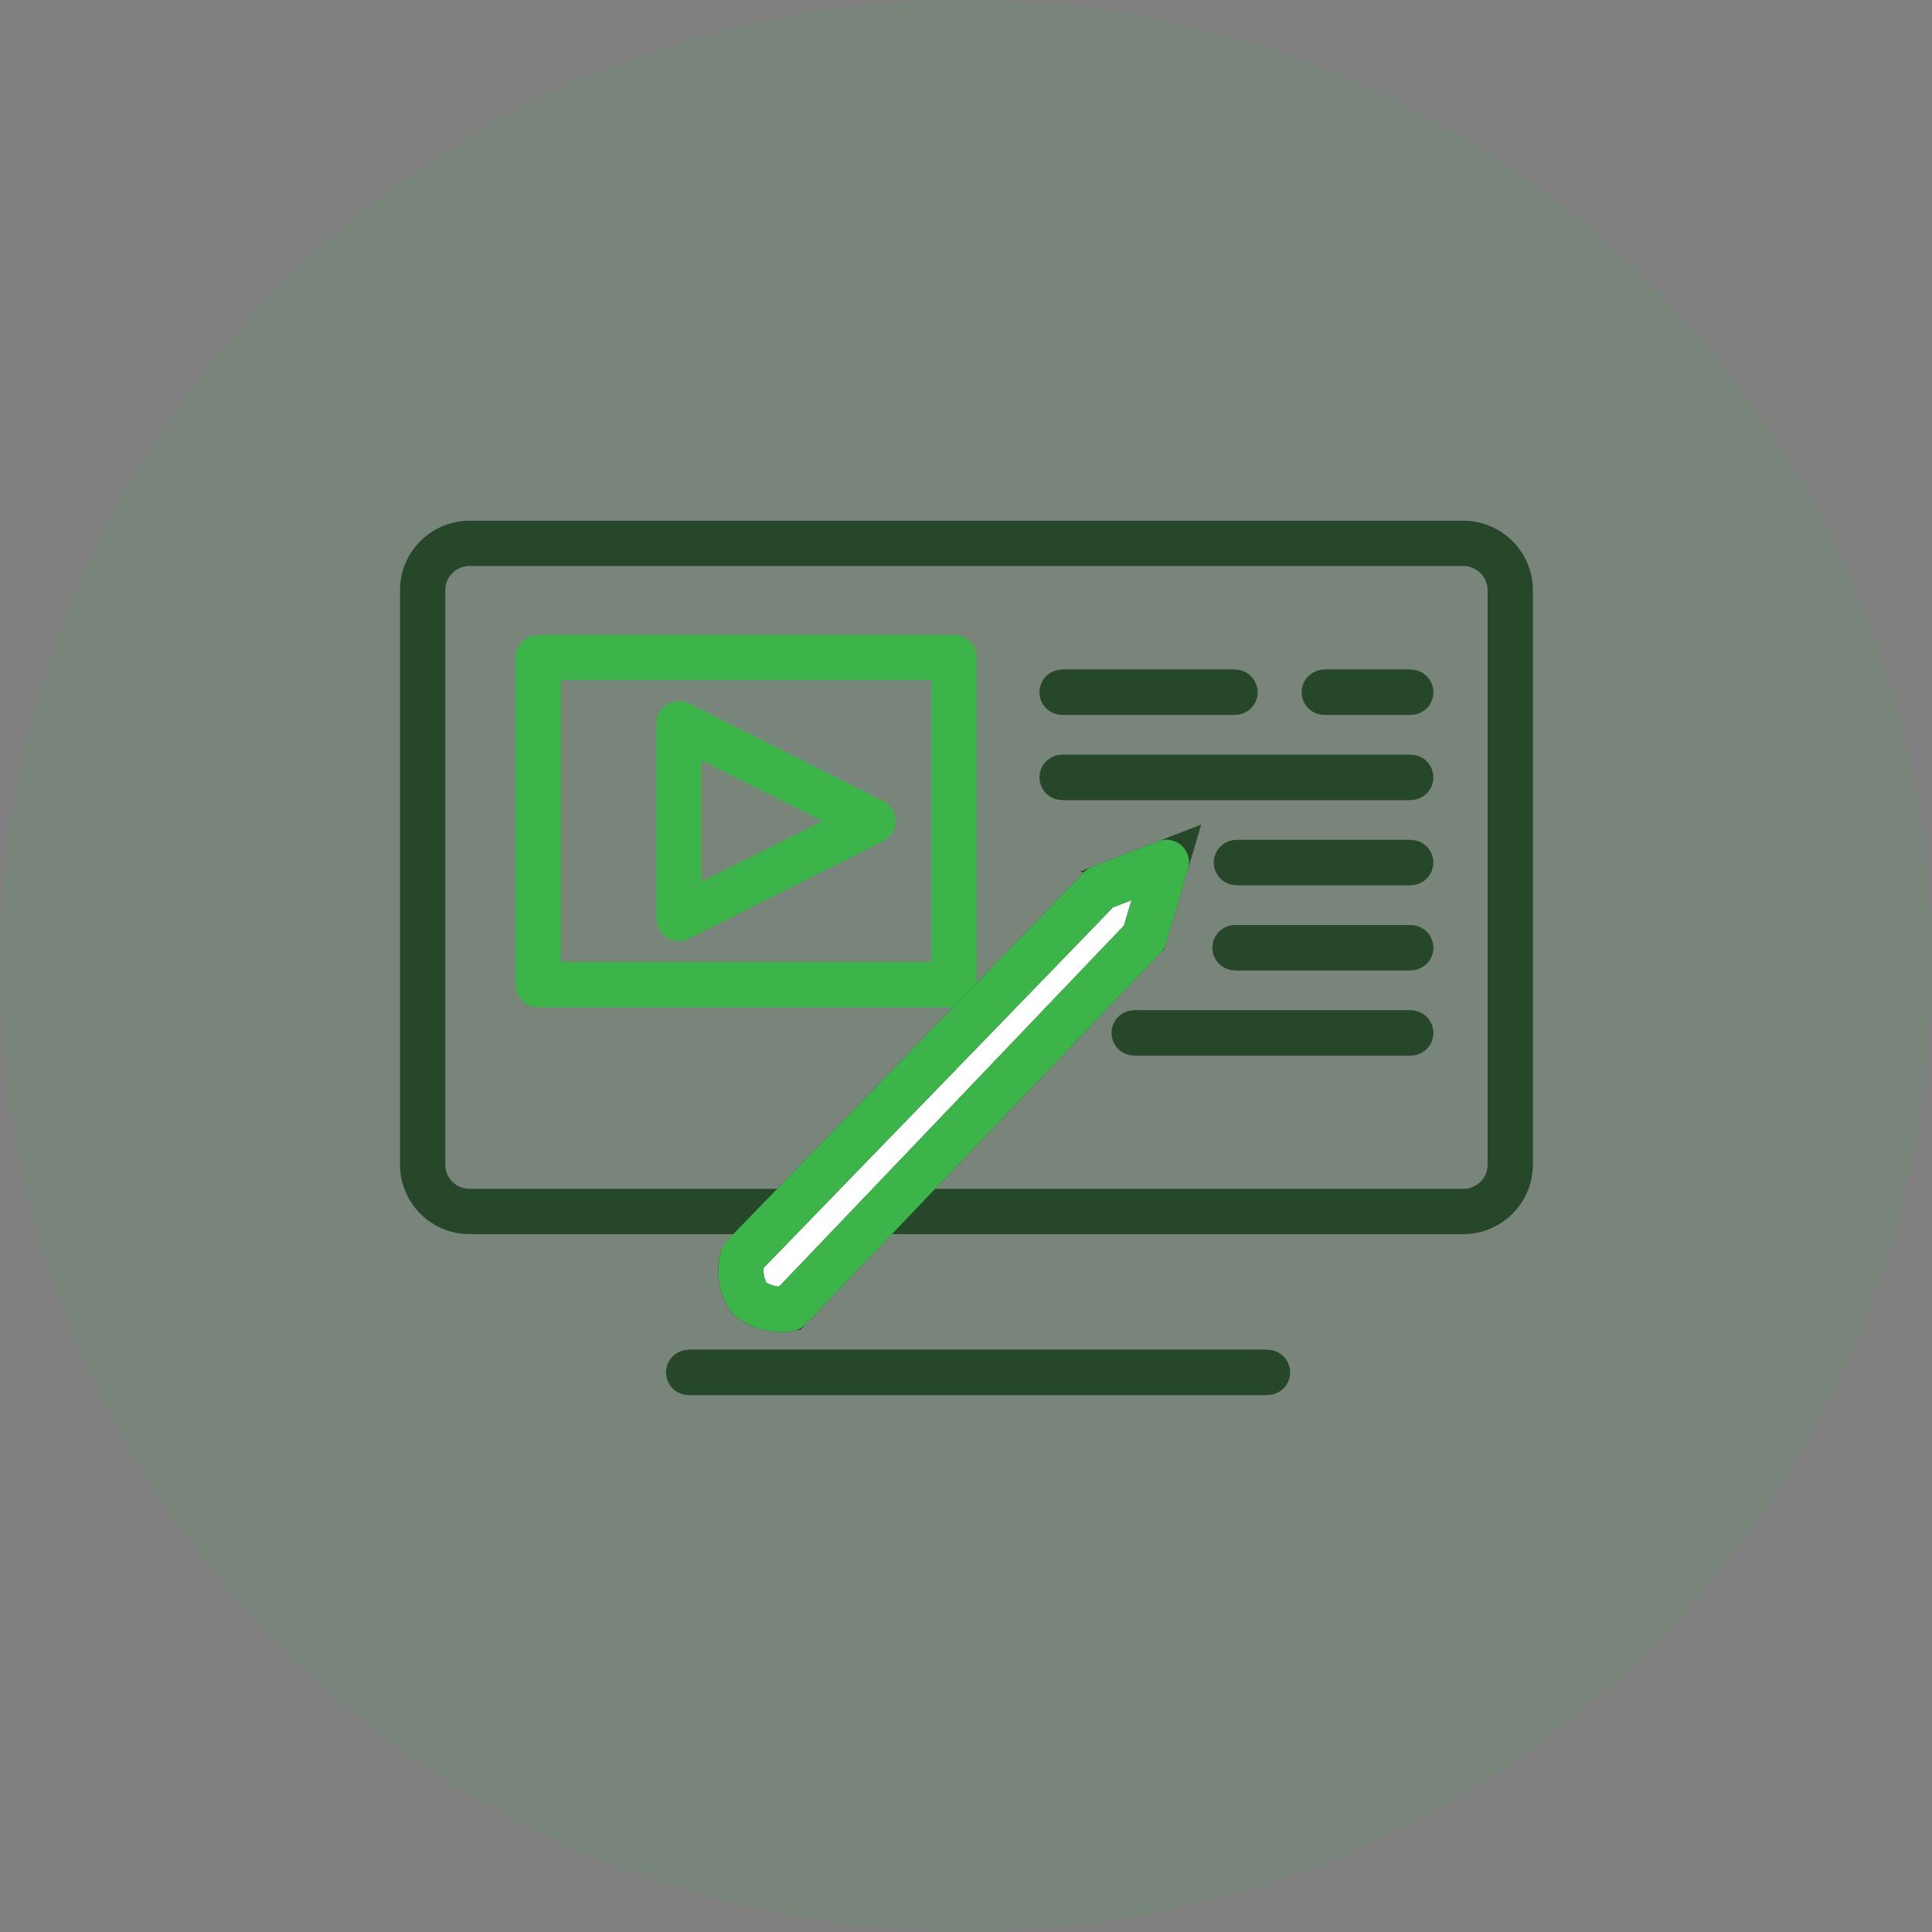
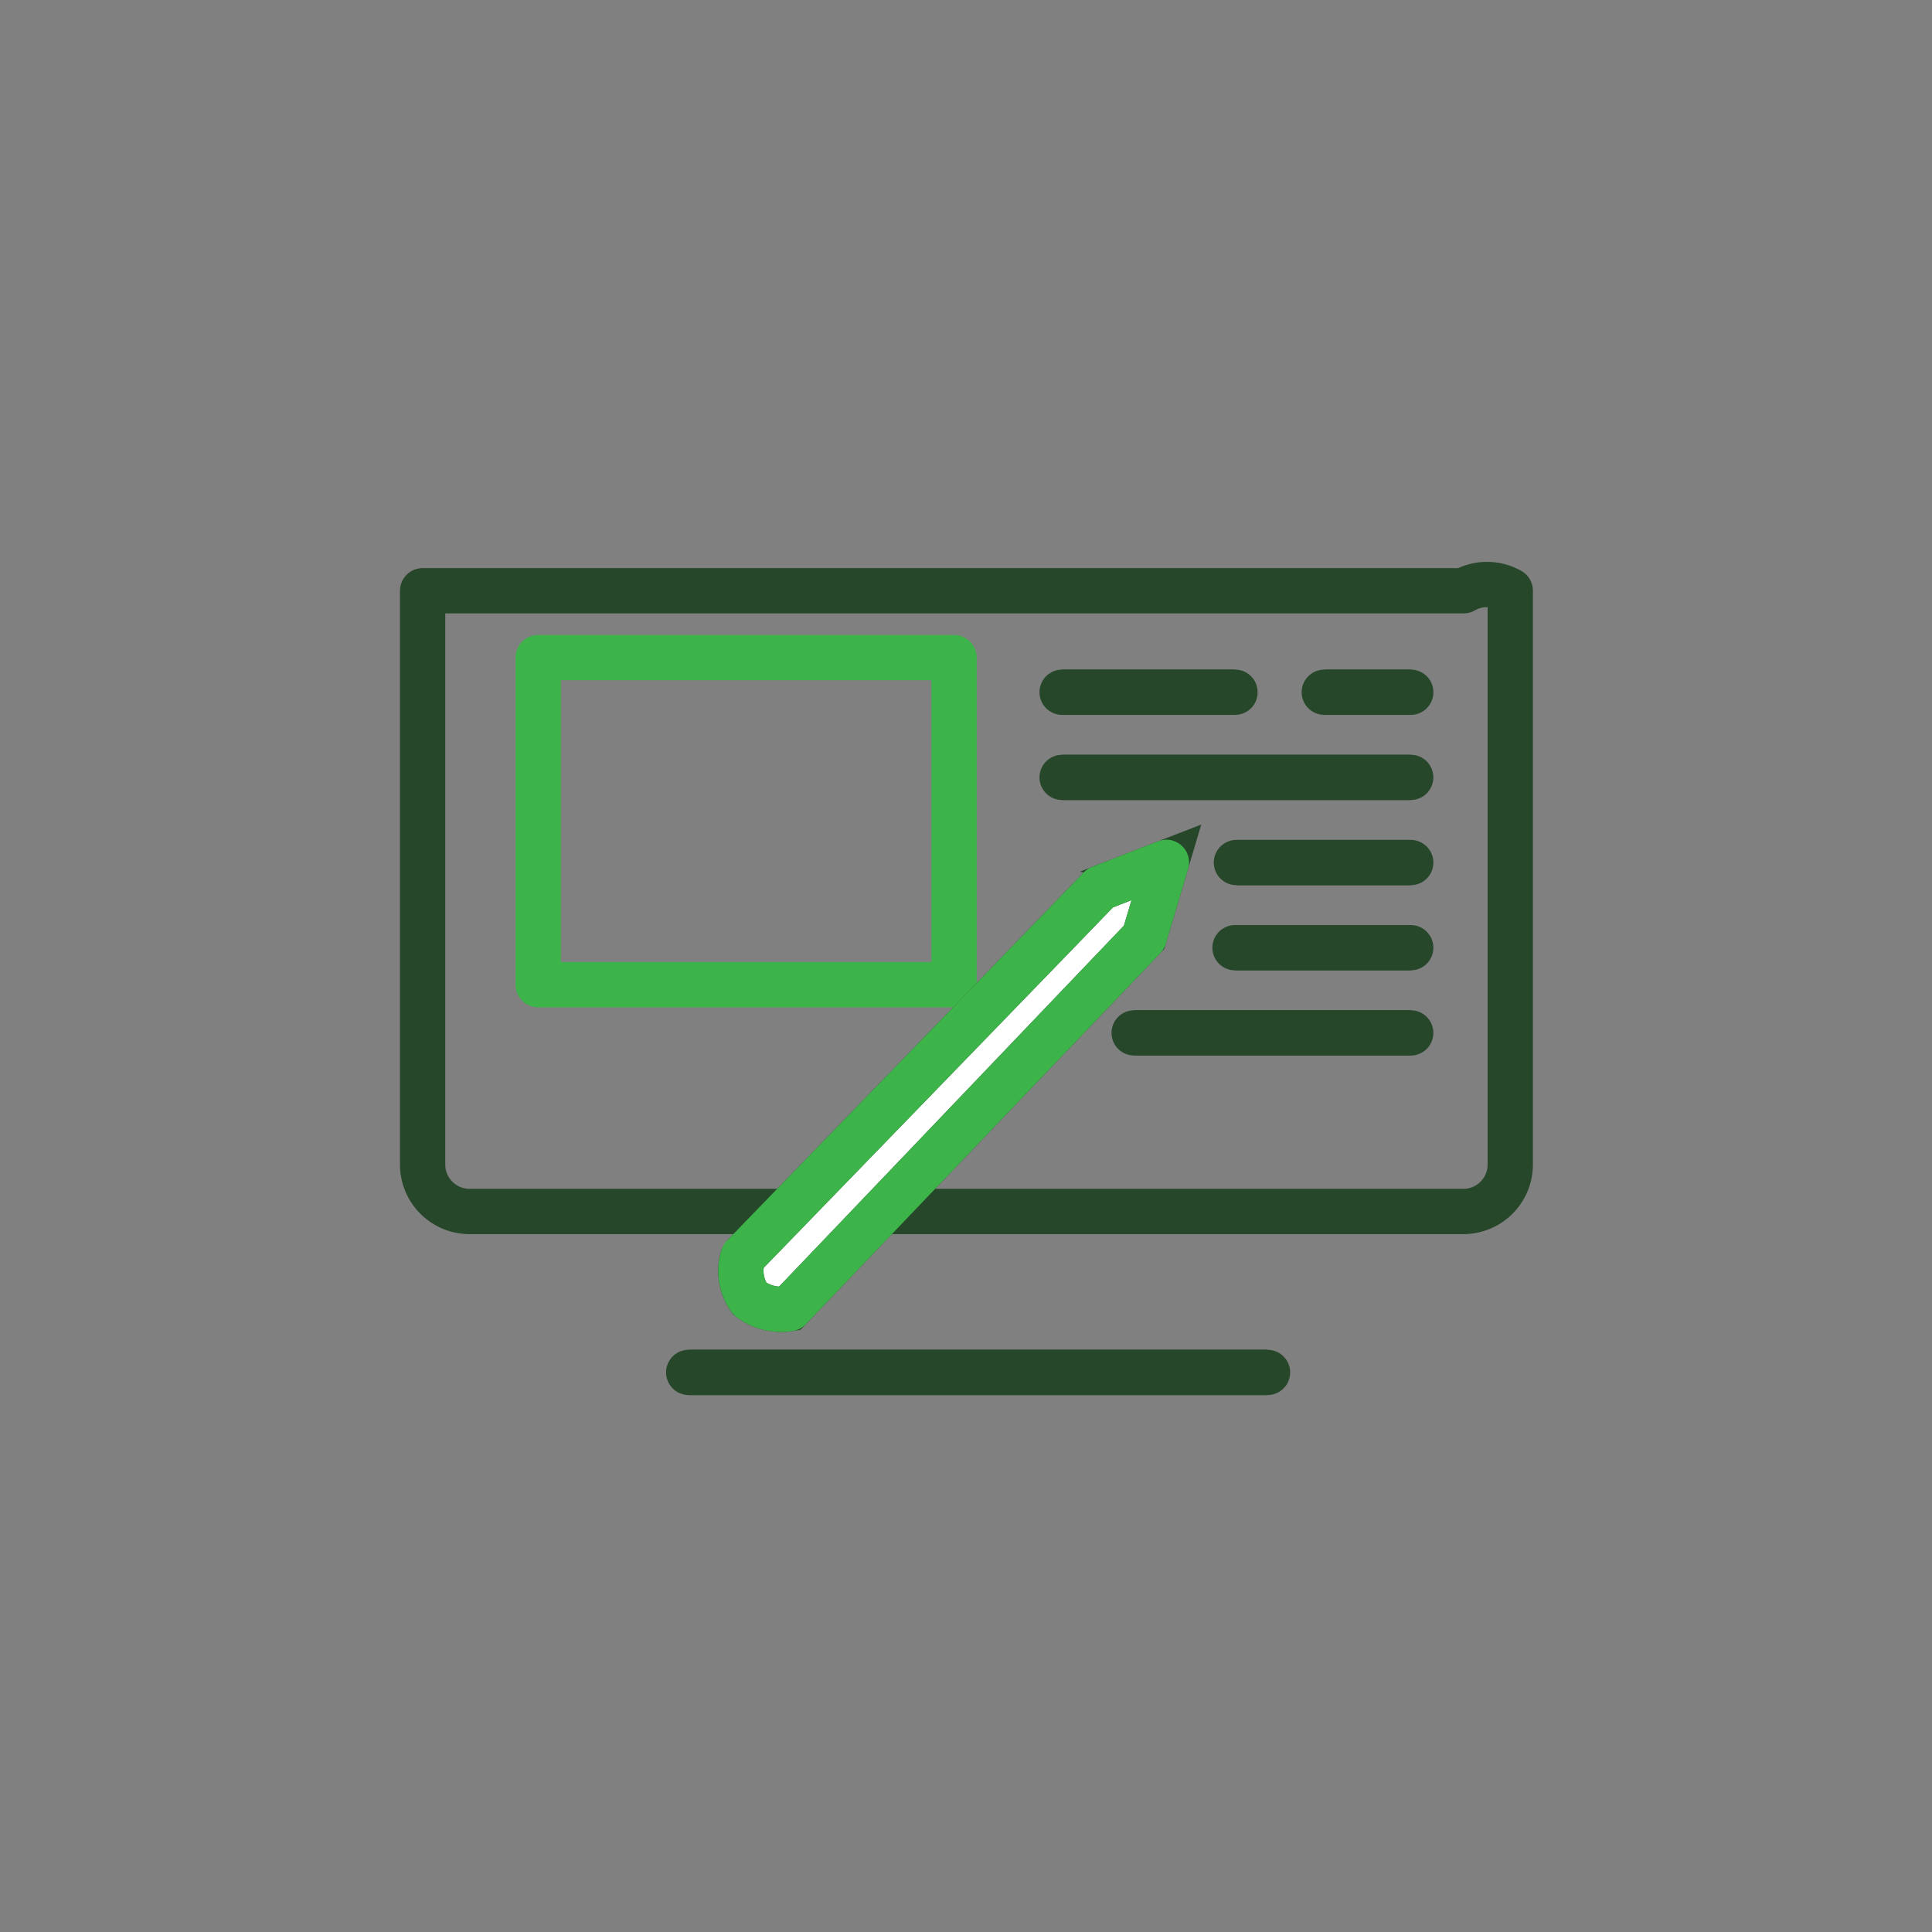
<svg xmlns="http://www.w3.org/2000/svg" width="64" height="64" viewBox="0 0 64 64">
  <rect x="0" y="0" width="64" height="64" fill="#808080" stroke="none" />
  <g id="Landing_Pages_Review" data-name="Landing Pages Review" transform="translate(13.797 13.797)">
-     <circle id="Ellipse_167" data-name="Ellipse 167" cx="32" cy="32" r="32" transform="translate(-13.797 -13.797)" fill="#3cb44a" opacity="0.1" />
    <g id="Group_300" data-name="Group 300" transform="translate(-0.115 3.884)">
      <g id="Group_301" data-name="Group 301" transform="translate(0.318 0.319)">
-         <path id="Path_505" data-name="Path 505" d="M60.029,25.567v19a1.555,1.555,0,0,1-1.546,1.566H25.546A1.555,1.555,0,0,1,24,44.571v-19A1.557,1.557,0,0,1,25.546,24H58.483A1.557,1.557,0,0,1,60.029,25.567Z" transform="translate(-24 -24.001)" fill="none" stroke="#27472a" stroke-linecap="round" stroke-linejoin="round" stroke-width="1.5" />
+         <path id="Path_505" data-name="Path 505" d="M60.029,25.567v19a1.555,1.555,0,0,1-1.546,1.566H25.546A1.555,1.555,0,0,1,24,44.571v-19H58.483A1.557,1.557,0,0,1,60.029,25.567Z" transform="translate(-24 -24.001)" fill="none" stroke="#27472a" stroke-linecap="round" stroke-linejoin="round" stroke-width="1.5" />
        <line id="Line_333" data-name="Line 333" x2="19.174" transform="translate(8.814 27.463)" fill="#fff" stroke="#27472a" stroke-width="1.5" />
        <line id="Line_334" data-name="Line 334" x2="19.174" transform="translate(8.814 27.463)" fill="none" stroke="#27472a" stroke-linecap="round" stroke-linejoin="round" stroke-width="1.5" />
        <rect id="Rectangle_55" data-name="Rectangle 55" width="13.775" height="10.835" transform="translate(3.828 3.783)" fill="none" stroke="#3cb44a" stroke-linecap="round" stroke-linejoin="round" stroke-width="1.5" />
-         <path id="Path_510" data-name="Path 510" d="M653.594,467.19v6.449l6.427-3.224Z" transform="translate(-645.104 -461.214)" fill="none" stroke="#3cb44a" stroke-linecap="round" stroke-linejoin="round" stroke-width="1.5" />
        <line id="Line_335" data-name="Line 335" x2="5.727" transform="translate(21.184 4.931)" fill="#fff" stroke="#27472a" stroke-width="1.5" />
        <line id="Line_336" data-name="Line 336" x2="5.727" transform="translate(21.184 4.931)" fill="none" stroke="#27472a" stroke-linecap="round" stroke-linejoin="round" stroke-width="1.5" />
        <line id="Line_337" data-name="Line 337" x2="2.864" transform="translate(29.869 4.931)" fill="#fff" stroke="#27472a" stroke-width="1.5" />
        <line id="Line_338" data-name="Line 338" x2="2.864" transform="translate(29.869 4.931)" fill="none" stroke="#27472a" stroke-linecap="round" stroke-linejoin="round" stroke-width="1.5" />
        <line id="Line_339" data-name="Line 339" x2="11.548" transform="translate(21.184 7.752)" fill="#fff" stroke="#27472a" stroke-width="1.5" />
        <line id="Line_340" data-name="Line 340" x2="11.548" transform="translate(21.184 7.752)" fill="none" stroke="#27472a" stroke-linecap="round" stroke-linejoin="round" stroke-width="1.5" />
        <line id="Line_341" data-name="Line 341" x2="5.774" transform="translate(26.958 10.573)" fill="#fff" stroke="#27472a" stroke-width="1.5" />
        <line id="Line_342" data-name="Line 342" x2="5.774" transform="translate(26.958 10.573)" fill="none" stroke="#27472a" stroke-linecap="round" stroke-linejoin="round" stroke-width="1.5" />
        <line id="Line_343" data-name="Line 343" x2="9.161" transform="translate(23.571 16.216)" fill="#fff" stroke="#27472a" stroke-width="1.5" />
        <line id="Line_344" data-name="Line 344" x2="9.161" transform="translate(23.571 16.216)" fill="none" stroke="#27472a" stroke-linecap="round" stroke-linejoin="round" stroke-width="1.5" />
        <line id="Line_345" data-name="Line 345" x2="5.821" transform="translate(26.911 13.394)" fill="#fff" stroke="#27472a" stroke-width="1.5" />
        <line id="Line_346" data-name="Line 346" x2="5.821" transform="translate(26.911 13.394)" fill="none" stroke="#27472a" stroke-linecap="round" stroke-linejoin="round" stroke-width="1.5" />
        <path id="Path_511" data-name="Path 511" d="M807.626,820.937s11.816-12.184,11.819-12.2l2.2-.854-.739,2.483-11.75,12.3a1.7,1.7,0,0,1-1.31-.329,1.582,1.582,0,0,1-.224-1.4" transform="translate(-797.007 -797.316)" fill="#fff" stroke="#27472a" stroke-width="1.5" />
        <path id="Path_512" data-name="Path 512" d="M807.626,820.937s11.816-12.184,11.819-12.2l2.2-.854-.739,2.483-11.75,12.3a1.7,1.7,0,0,1-1.31-.329A1.582,1.582,0,0,1,807.626,820.937Z" transform="translate(-797.007 -797.316)" fill="none" stroke="#3cb44a" stroke-linecap="round" stroke-linejoin="round" stroke-width="1.5" />
      </g>
    </g>
  </g>
</svg>